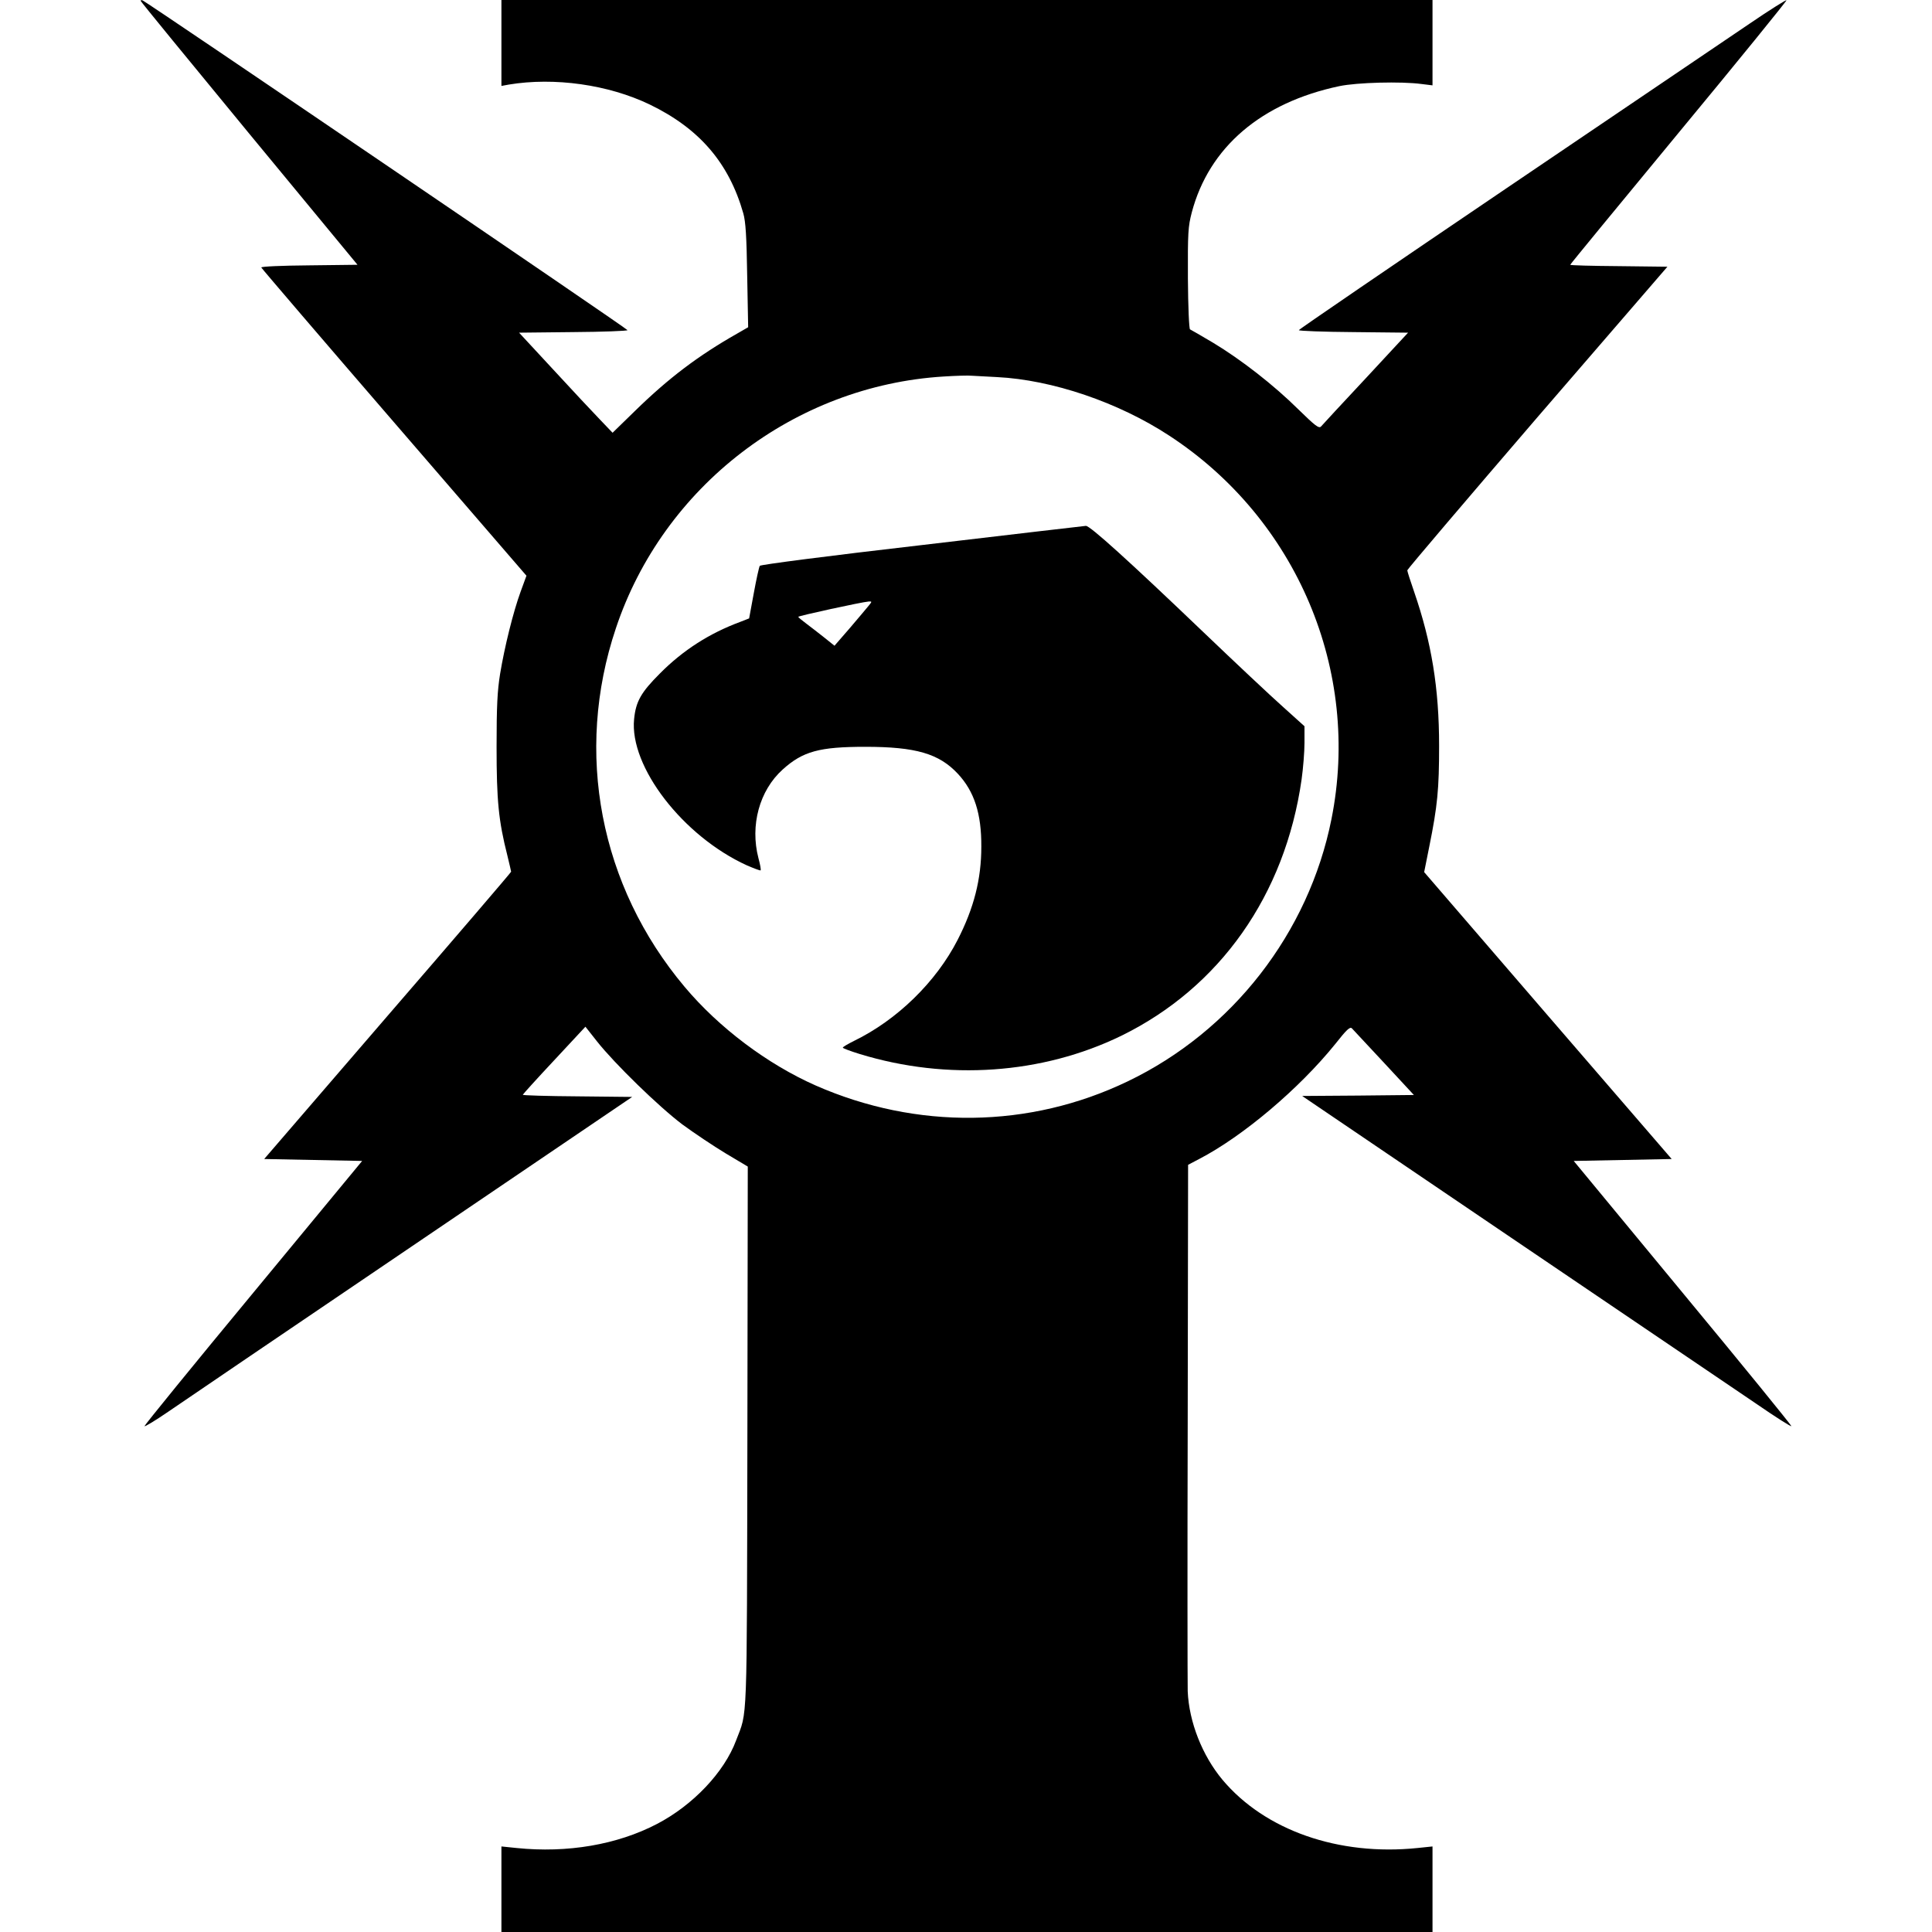
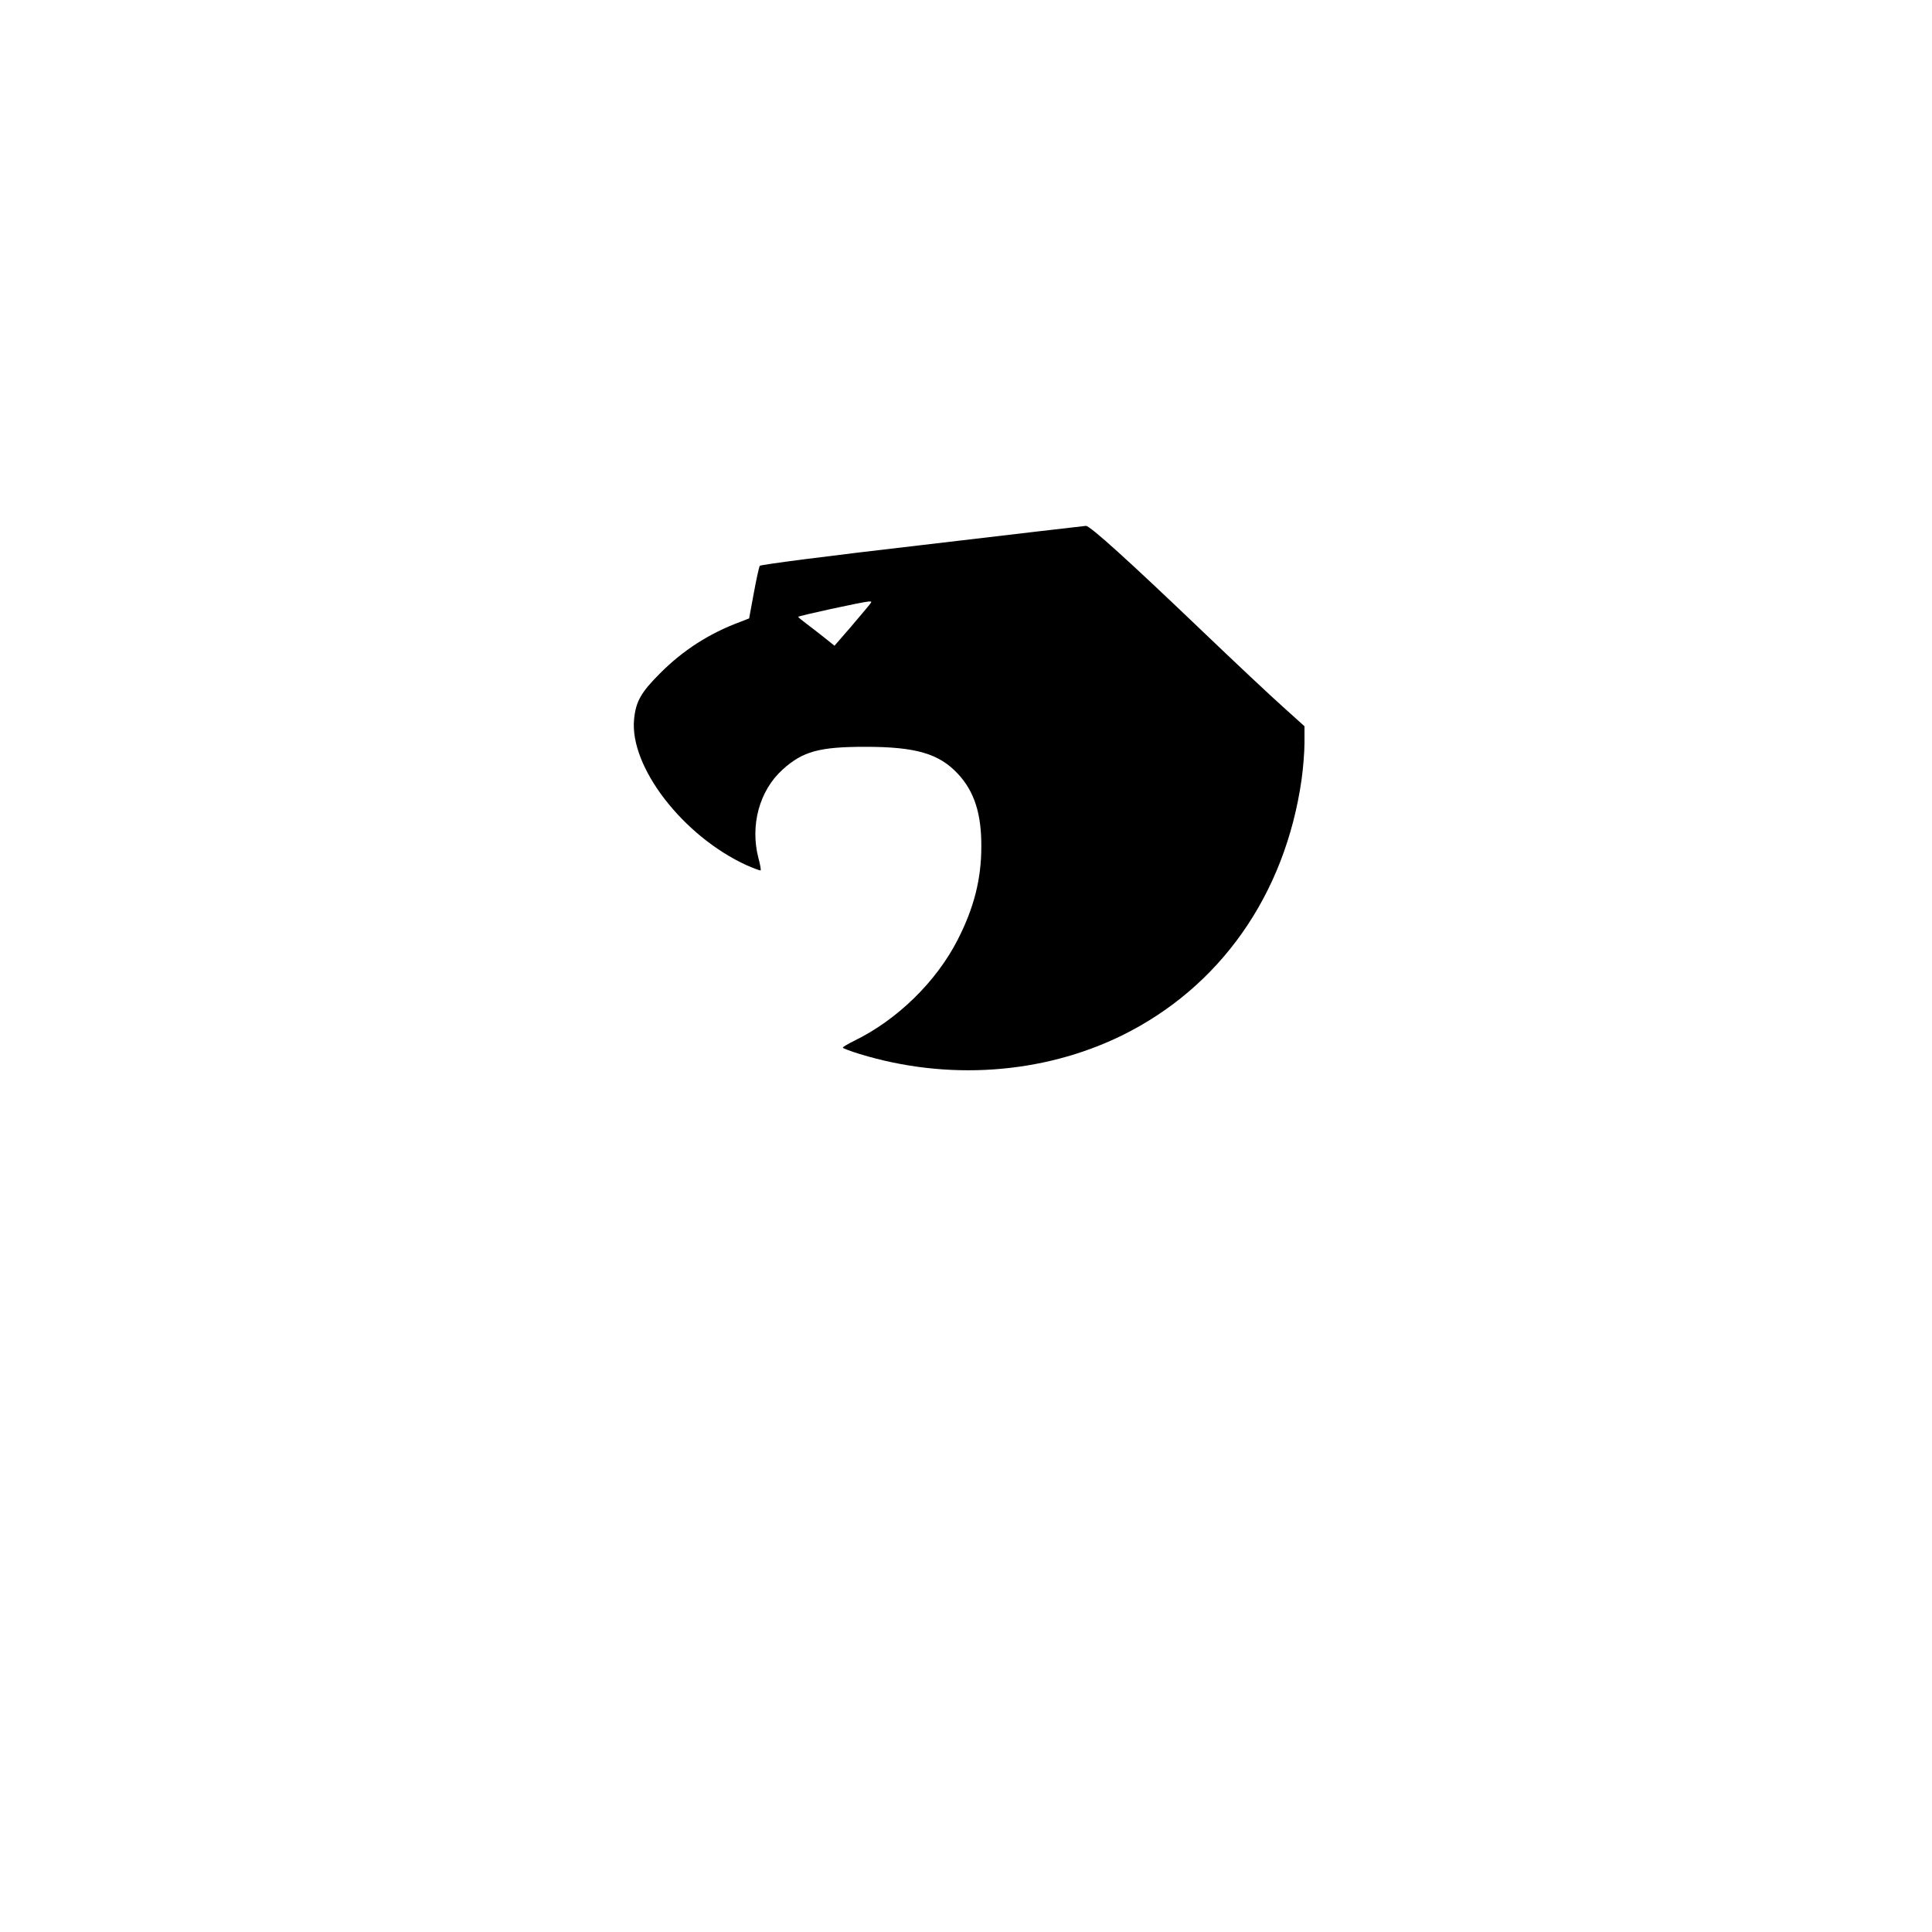
<svg xmlns="http://www.w3.org/2000/svg" version="1.0" width="100mm" height="100mm" viewBox="0 0 851 996" preserveAspectRatio="xMidYMid meet">
  <g transform="translate(0,996) scale(0.1,-0.1)" fill="#000000" stroke="none">
-     <path d="M0 9956 c0 -4 252 -311 559 -684 l559 -677 -250 -3 c-140 -1 -248 -6 -246 -11 2 -5 310 -365 685 -799 l682 -790 -30 -82 c-38 -104 -83 -285 -106 -425 -14 -87 -18 -166 -18 -375 0 -277 10 -381 56 -562 10 -42 19 -79 19 -82 0 -3 -286 -337 -637 -743 l-636 -738 252 -5 253 -5 -561 -679 c-309 -373 -561 -683 -561 -688 0 -5 55 28 122 74 68 47 634 431 1258 854 l1134 769 -282 3 c-155 1 -282 5 -282 8 0 2 73 83 162 178 l161 173 60 -76 c90 -114 318 -336 440 -428 60 -44 160 -111 223 -149 l114 -68 -2 -1395 c-3 -1521 1 -1407 -58 -1563 -61 -164 -222 -334 -408 -431 -205 -107 -462 -151 -724 -124 l-78 8 0 -221 0 -220 2400 0 2400 0 0 220 0 221 -77 -8 c-407 -42 -787 91 -1006 352 -104 125 -172 297 -179 456 -1 41 -2 668 0 1394 l2 1320 57 30 c227 118 516 363 701 592 60 76 77 92 87 81 7 -7 81 -87 166 -178 l153 -165 -288 -3 -288 -2 1078 -731 c594 -402 1161 -787 1262 -855 100 -69 182 -121 182 -116 0 5 -252 315 -561 688 l-561 679 253 5 252 5 -638 739 -638 740 26 130 c43 212 51 299 51 521 0 298 -39 534 -129 795 -19 55 -35 104 -35 110 0 5 302 360 670 788 l671 777 -251 3 c-137 1 -250 4 -250 7 0 3 252 309 560 682 308 372 557 679 555 682 -3 2 -88 -51 -189 -120 -100 -68 -665 -450 -1254 -849 -589 -399 -1071 -728 -1071 -732 -1 -4 126 -9 281 -10 l282 -3 -218 -235 c-121 -129 -224 -241 -231 -249 -11 -11 -31 5 -116 88 -127 126 -297 258 -440 344 -61 36 -114 67 -119 69 -5 2 -10 116 -11 263 -1 236 1 267 20 340 89 336 358 566 761 651 91 19 319 25 423 11 l57 -7 0 220 0 220 -2400 0 -2400 0 0 -221 0 -222 38 7 c235 39 513 0 727 -103 256 -124 408 -301 482 -561 12 -42 17 -119 20 -321 l5 -266 -59 -34 c-197 -112 -350 -227 -524 -397 l-116 -113 -65 68 c-36 37 -145 154 -241 258 l-176 190 279 3 c154 1 280 6 280 10 0 7 -2480 1693 -2500 1700 -6 2 -10 1 -10 -2z m4415 -1940 c284 -14 626 -130 888 -302 658 -430 989 -1213 836 -1977 -117 -586 -511 -1093 -1051 -1352 -506 -243 -1087 -250 -1608 -21 -249 110 -499 298 -676 509 -437 520 -569 1208 -354 1848 244 732 921 1251 1690 1298 63 4 129 6 145 4 17 -1 75 -4 130 -7z" />
    <path d="M4027 7150 c-477 -55 -832 -101 -835 -107 -4 -6 -18 -70 -31 -141 l-24 -130 -46 -18 c-159 -59 -295 -146 -414 -266 -97 -97 -124 -144 -133 -235 -25 -245 252 -604 581 -754 37 -16 69 -28 71 -26 3 2 -2 30 -11 63 -44 169 5 349 125 457 104 94 190 117 426 117 260 0 380 -35 477 -139 85 -91 122 -206 121 -376 0 -167 -38 -316 -122 -480 -111 -217 -312 -413 -534 -521 -32 -16 -58 -31 -58 -35 0 -3 39 -18 88 -33 451 -138 940 -104 1347 94 509 249 845 726 930 1321 8 57 15 142 15 189 l0 86 -112 101 c-62 55 -246 228 -408 383 -391 374 -586 550 -607 549 -10 -1 -391 -45 -846 -99z m-274 -313 c-10 -13 -54 -64 -97 -115 l-79 -91 -51 41 c-28 22 -70 55 -93 72 -23 17 -42 33 -43 36 0 5 326 76 363 79 18 1 18 0 0 -22z" />
  </g>
</svg>